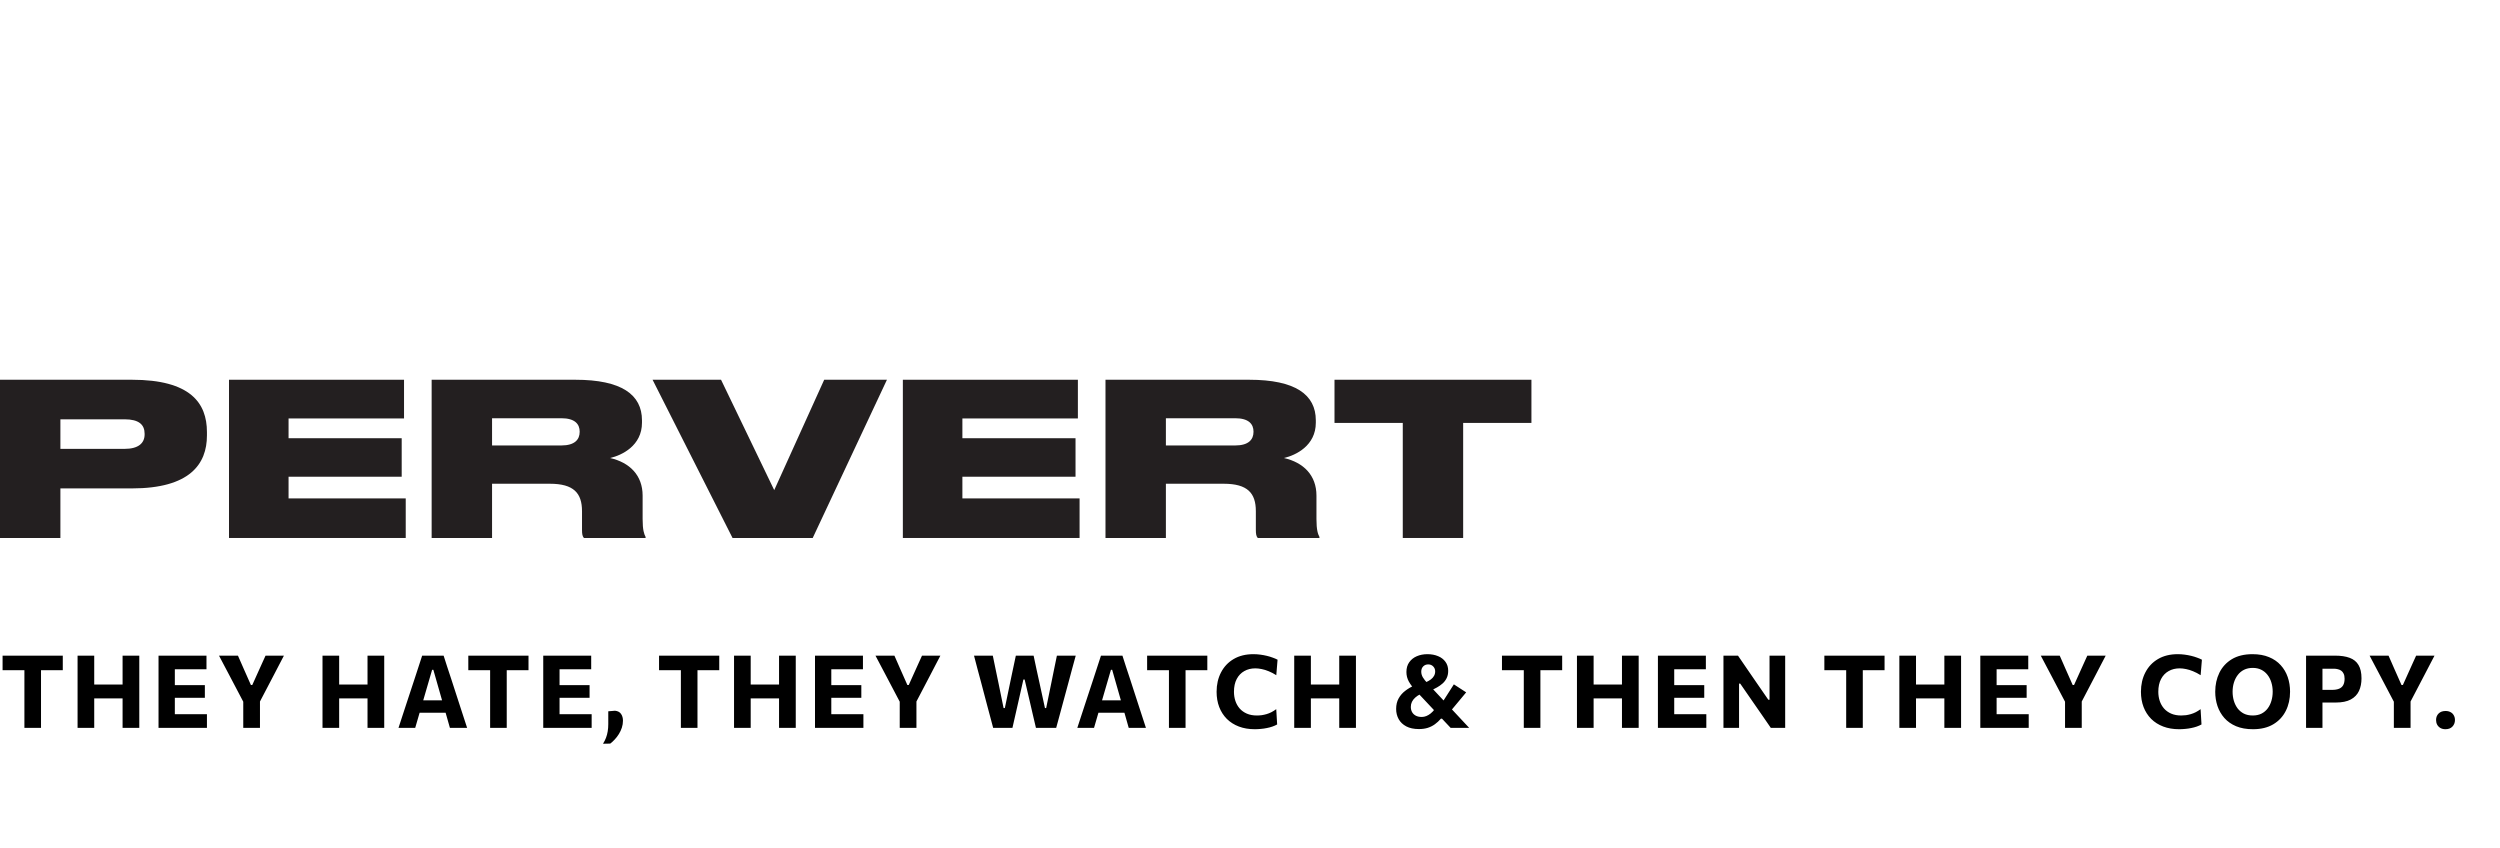
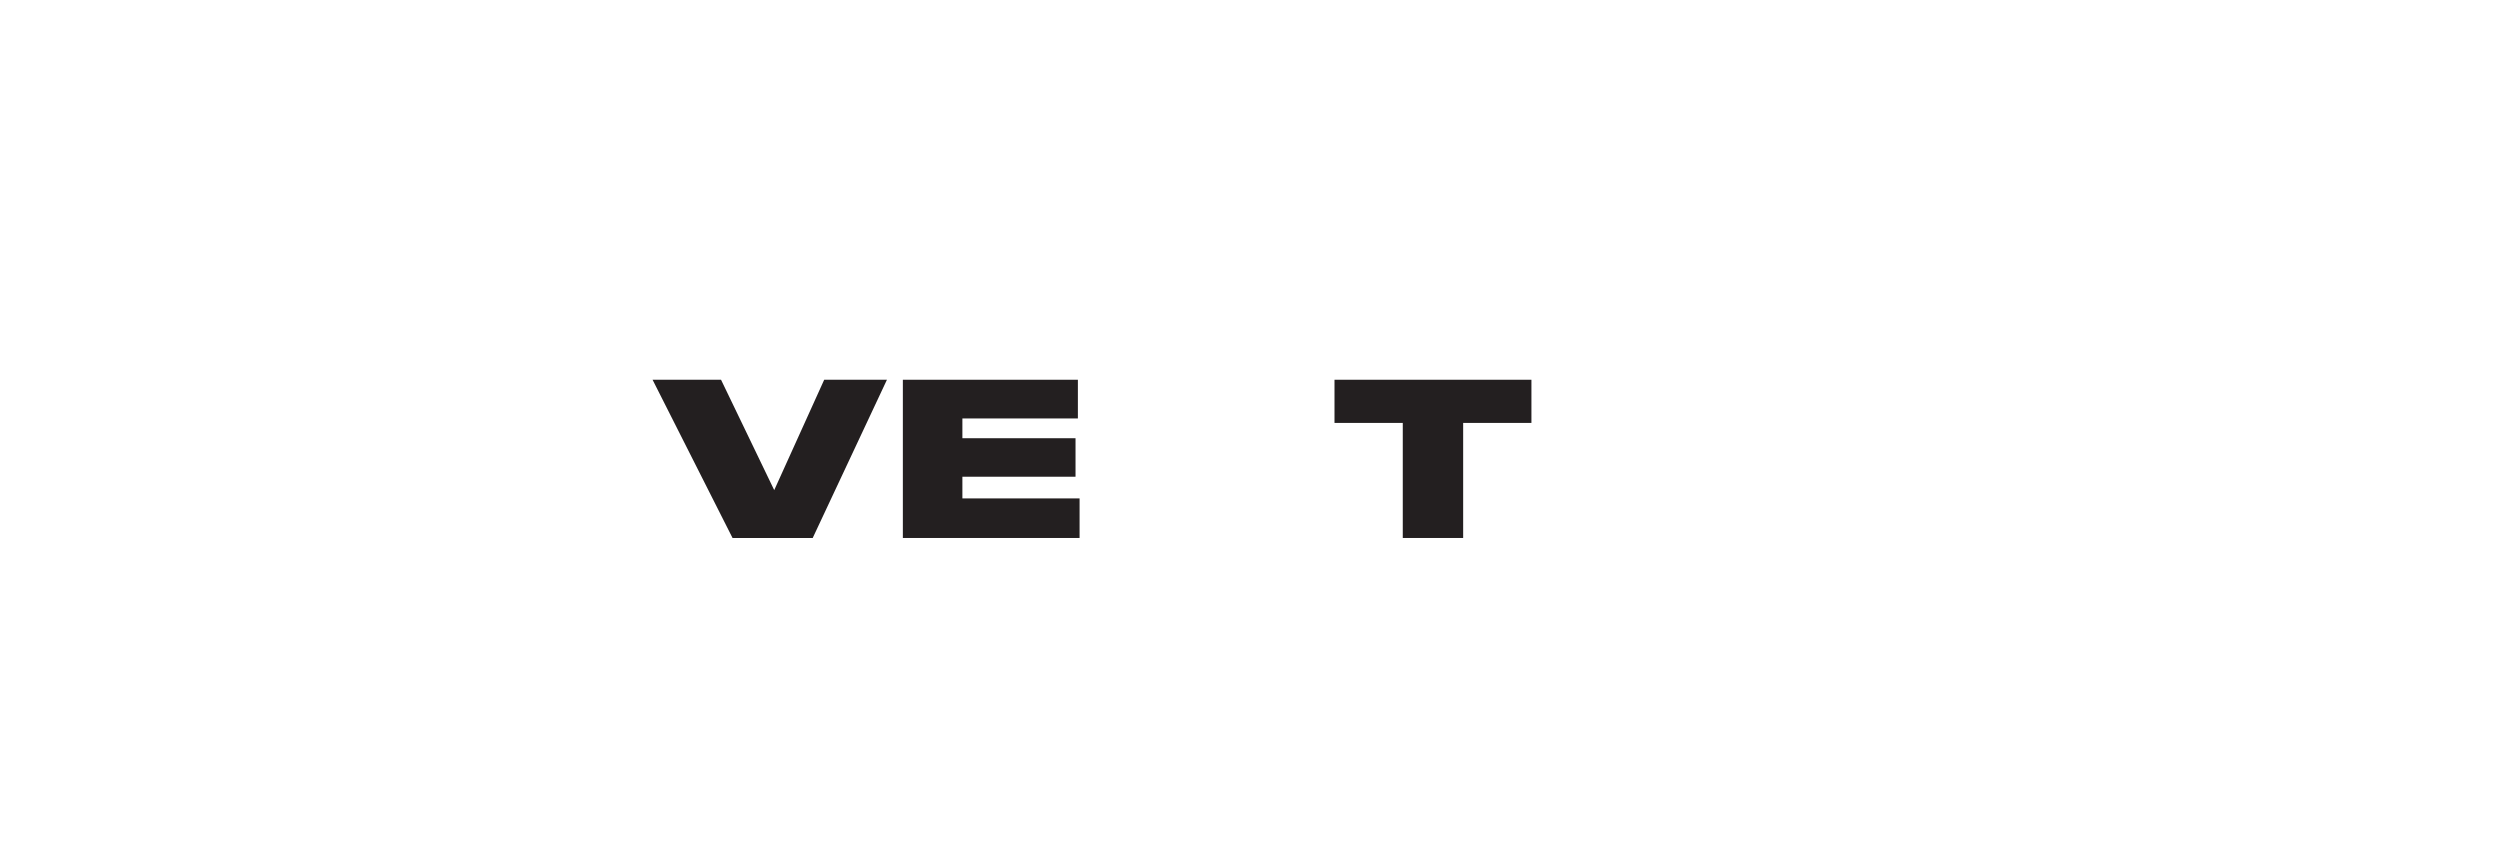
<svg xmlns="http://www.w3.org/2000/svg" width="395" height="134" viewBox="0 0 395 134" fill="none">
-   <path d="M3.856 115C3.856 114.386 3.856 113.792 3.856 113.216C3.856 112.64 3.856 111.994 3.856 111.28V107.824C3.856 107.088 3.856 106.424 3.856 105.832C3.856 105.24 3.856 104.632 3.856 104.008L4.848 105.888H3.336C2.733 105.888 2.2 105.888 1.736 105.888C1.272 105.888 0.829 105.888 0.408 105.888V103.592H9.92V105.888C9.504 105.888 9.064 105.888 8.6 105.888C8.136 105.888 7.6 105.888 6.992 105.888H5.48L6.48 104.008C6.48 104.632 6.48 105.24 6.48 105.832C6.48 106.424 6.48 107.088 6.48 107.824V111.28C6.48 111.994 6.48 112.64 6.48 113.216C6.48 113.792 6.48 114.386 6.48 115H3.856ZM19.368 115C19.368 114.386 19.368 113.792 19.368 113.216C19.368 112.64 19.368 111.994 19.368 111.28V107.408C19.368 106.672 19.368 106.008 19.368 105.416C19.368 104.824 19.368 104.216 19.368 103.592H22.008C22.008 104.216 22.008 104.824 22.008 105.416C22.008 106.008 22.008 106.672 22.008 107.408V111.28C22.008 111.994 22.008 112.64 22.008 113.216C22.008 113.792 22.008 114.386 22.008 115H19.368ZM12.256 115C12.256 114.386 12.256 113.792 12.256 113.216C12.256 112.64 12.256 111.994 12.256 111.28V107.408C12.256 106.672 12.256 106.008 12.256 105.416C12.256 104.824 12.256 104.216 12.256 103.592H14.888C14.888 104.216 14.888 104.824 14.888 105.416C14.888 106.008 14.888 106.672 14.888 107.408V111.28C14.888 111.994 14.888 112.64 14.888 113.216C14.888 113.792 14.888 114.386 14.888 115H12.256ZM14.168 110.352V108.16H20.144V110.352H14.168ZM25.048 115C25.048 114.386 25.048 113.792 25.048 113.216C25.048 112.64 25.048 111.994 25.048 111.28V107.408C25.048 106.672 25.048 106.008 25.048 105.416C25.048 104.824 25.048 104.216 25.048 103.592H32.624V105.744C32.133 105.744 31.605 105.744 31.04 105.744C30.48 105.744 29.819 105.744 29.056 105.744H26.368L27.624 104.008C27.624 104.632 27.624 105.24 27.624 105.832C27.624 106.424 27.624 107.088 27.624 107.824V110.864C27.624 111.573 27.624 112.218 27.624 112.8C27.624 113.376 27.624 113.97 27.624 114.584L26.536 112.848H29.248C29.883 112.848 30.483 112.848 31.048 112.848C31.619 112.848 32.168 112.848 32.696 112.848V115H25.048ZM27.024 110.248V108.248H29.112C29.816 108.248 30.419 108.248 30.92 108.248C31.422 108.248 31.904 108.248 32.368 108.248V110.248C31.878 110.248 31.381 110.248 30.88 110.248C30.379 110.248 29.79 110.248 29.112 110.248H27.024ZM38.491 110.976L36.139 106.504C35.883 106.018 35.638 105.554 35.403 105.112C35.174 104.669 34.907 104.162 34.603 103.592H37.595C37.792 104.034 37.96 104.416 38.099 104.736C38.238 105.05 38.368 105.349 38.491 105.632C38.619 105.914 38.758 106.226 38.907 106.568L39.643 108.232H39.859L40.587 106.616C40.752 106.258 40.899 105.933 41.027 105.64C41.16 105.346 41.299 105.04 41.443 104.72C41.587 104.4 41.758 104.024 41.955 103.592H44.859C44.603 104.082 44.347 104.573 44.091 105.064C43.835 105.549 43.587 106.026 43.347 106.496L41.003 110.976H38.491ZM38.435 115C38.435 114.386 38.435 113.792 38.435 113.216C38.435 112.64 38.435 111.994 38.435 111.28V108.76H41.075V111.28C41.075 111.994 41.075 112.64 41.075 113.216C41.075 113.792 41.075 114.386 41.075 115H38.435ZM58.068 115C58.068 114.386 58.068 113.792 58.068 113.216C58.068 112.64 58.068 111.994 58.068 111.28V107.408C58.068 106.672 58.068 106.008 58.068 105.416C58.068 104.824 58.068 104.216 58.068 103.592H60.708C60.708 104.216 60.708 104.824 60.708 105.416C60.708 106.008 60.708 106.672 60.708 107.408V111.28C60.708 111.994 60.708 112.64 60.708 113.216C60.708 113.792 60.708 114.386 60.708 115H58.068ZM50.956 115C50.956 114.386 50.956 113.792 50.956 113.216C50.956 112.64 50.956 111.994 50.956 111.28V107.408C50.956 106.672 50.956 106.008 50.956 105.416C50.956 104.824 50.956 104.216 50.956 103.592H53.588C53.588 104.216 53.588 104.824 53.588 105.416C53.588 106.008 53.588 106.672 53.588 107.408V111.28C53.588 111.994 53.588 112.64 53.588 113.216C53.588 113.792 53.588 114.386 53.588 115H50.956ZM52.868 110.352V108.16H58.844V110.352H52.868ZM62.964 115C63.167 114.386 63.377 113.741 63.596 113.064C63.82 112.386 64.031 111.744 64.228 111.136L65.516 107.224C65.746 106.514 65.954 105.877 66.14 105.312C66.327 104.741 66.513 104.168 66.7 103.592H70.092C70.284 104.189 70.471 104.77 70.652 105.336C70.839 105.901 71.047 106.53 71.276 107.224L72.548 111.144C72.756 111.773 72.967 112.421 73.18 113.088C73.399 113.754 73.607 114.392 73.804 115H71.084C70.913 114.392 70.737 113.77 70.556 113.136C70.375 112.496 70.201 111.89 70.036 111.32L68.468 105.824H68.276L66.692 111.264C66.522 111.856 66.34 112.477 66.148 113.128C65.962 113.773 65.78 114.397 65.604 115H62.964ZM65.716 112.616L65.996 110.648H71.092L71.316 112.616H65.716ZM77.44 115C77.44 114.386 77.44 113.792 77.44 113.216C77.44 112.64 77.44 111.994 77.44 111.28V107.824C77.44 107.088 77.44 106.424 77.44 105.832C77.44 105.24 77.44 104.632 77.44 104.008L78.432 105.888H76.92C76.318 105.888 75.784 105.888 75.32 105.888C74.856 105.888 74.414 105.888 73.992 105.888V103.592H83.504V105.888C83.088 105.888 82.648 105.888 82.184 105.888C81.72 105.888 81.184 105.888 80.576 105.888H79.064L80.064 104.008C80.064 104.632 80.064 105.24 80.064 105.832C80.064 106.424 80.064 107.088 80.064 107.824V111.28C80.064 111.994 80.064 112.64 80.064 113.216C80.064 113.792 80.064 114.386 80.064 115H77.44ZM85.832 115C85.832 114.386 85.832 113.792 85.832 113.216C85.832 112.64 85.832 111.994 85.832 111.28V107.408C85.832 106.672 85.832 106.008 85.832 105.416C85.832 104.824 85.832 104.216 85.832 103.592H93.409V105.744C92.918 105.744 92.39 105.744 91.825 105.744C91.264 105.744 90.603 105.744 89.841 105.744H87.153L88.409 104.008C88.409 104.632 88.409 105.24 88.409 105.832C88.409 106.424 88.409 107.088 88.409 107.824V110.864C88.409 111.573 88.409 112.218 88.409 112.8C88.409 113.376 88.409 113.97 88.409 114.584L87.32 112.848H90.032C90.667 112.848 91.267 112.848 91.832 112.848C92.403 112.848 92.953 112.848 93.481 112.848V115H85.832ZM87.808 110.248V108.248H89.897C90.6 108.248 91.203 108.248 91.704 108.248C92.206 108.248 92.689 108.248 93.153 108.248V110.248C92.662 110.248 92.166 110.248 91.665 110.248C91.163 110.248 90.574 110.248 89.897 110.248H87.808ZM95.275 117.512C95.467 117.208 95.625 116.896 95.747 116.576C95.87 116.256 95.961 115.914 96.019 115.552C96.078 115.194 96.107 114.813 96.107 114.408C96.107 114.088 96.107 113.757 96.107 113.416C96.107 113.074 96.107 112.73 96.107 112.384L97.179 112.296C97.622 112.344 97.939 112.514 98.131 112.808C98.329 113.096 98.427 113.45 98.427 113.872C98.427 114.25 98.369 114.618 98.251 114.976C98.134 115.333 97.977 115.669 97.779 115.984C97.582 116.304 97.363 116.589 97.123 116.84C96.889 117.096 96.654 117.312 96.419 117.488L95.275 117.512ZM107.578 115C107.578 114.386 107.578 113.792 107.578 113.216C107.578 112.64 107.578 111.994 107.578 111.28V107.824C107.578 107.088 107.578 106.424 107.578 105.832C107.578 105.24 107.578 104.632 107.578 104.008L108.57 105.888H107.058C106.455 105.888 105.922 105.888 105.458 105.888C104.994 105.888 104.551 105.888 104.13 105.888V103.592H113.642V105.888C113.226 105.888 112.786 105.888 112.322 105.888C111.858 105.888 111.322 105.888 110.714 105.888H109.202L110.202 104.008C110.202 104.632 110.202 105.24 110.202 105.832C110.202 106.424 110.202 107.088 110.202 107.824V111.28C110.202 111.994 110.202 112.64 110.202 113.216C110.202 113.792 110.202 114.386 110.202 115H107.578ZM123.09 115C123.09 114.386 123.09 113.792 123.09 113.216C123.09 112.64 123.09 111.994 123.09 111.28V107.408C123.09 106.672 123.09 106.008 123.09 105.416C123.09 104.824 123.09 104.216 123.09 103.592H125.73C125.73 104.216 125.73 104.824 125.73 105.416C125.73 106.008 125.73 106.672 125.73 107.408V111.28C125.73 111.994 125.73 112.64 125.73 113.216C125.73 113.792 125.73 114.386 125.73 115H123.09ZM115.978 115C115.978 114.386 115.978 113.792 115.978 113.216C115.978 112.64 115.978 111.994 115.978 111.28V107.408C115.978 106.672 115.978 106.008 115.978 105.416C115.978 104.824 115.978 104.216 115.978 103.592H118.61C118.61 104.216 118.61 104.824 118.61 105.416C118.61 106.008 118.61 106.672 118.61 107.408V111.28C118.61 111.994 118.61 112.64 118.61 113.216C118.61 113.792 118.61 114.386 118.61 115H115.978ZM117.89 110.352V108.16H123.866V110.352H117.89ZM128.77 115C128.77 114.386 128.77 113.792 128.77 113.216C128.77 112.64 128.77 111.994 128.77 111.28V107.408C128.77 106.672 128.77 106.008 128.77 105.416C128.77 104.824 128.77 104.216 128.77 103.592H136.346V105.744C135.855 105.744 135.327 105.744 134.762 105.744C134.202 105.744 133.541 105.744 132.778 105.744H130.09L131.346 104.008C131.346 104.632 131.346 105.24 131.346 105.832C131.346 106.424 131.346 107.088 131.346 107.824V110.864C131.346 111.573 131.346 112.218 131.346 112.8C131.346 113.376 131.346 113.97 131.346 114.584L130.258 112.848H132.97C133.605 112.848 134.205 112.848 134.77 112.848C135.341 112.848 135.89 112.848 136.418 112.848V115H128.77ZM130.746 110.248V108.248H132.834C133.538 108.248 134.141 108.248 134.642 108.248C135.143 108.248 135.626 108.248 136.09 108.248V110.248C135.599 110.248 135.103 110.248 134.602 110.248C134.101 110.248 133.511 110.248 132.834 110.248H130.746ZM142.213 110.976L139.861 106.504C139.605 106.018 139.36 105.554 139.125 105.112C138.896 104.669 138.629 104.162 138.325 103.592H141.317C141.514 104.034 141.682 104.416 141.821 104.736C141.96 105.05 142.09 105.349 142.213 105.632C142.341 105.914 142.48 106.226 142.629 106.568L143.365 108.232H143.581L144.309 106.616C144.474 106.258 144.621 105.933 144.749 105.64C144.882 105.346 145.021 105.04 145.165 104.72C145.309 104.4 145.48 104.024 145.677 103.592H148.581C148.325 104.082 148.069 104.573 147.813 105.064C147.557 105.549 147.309 106.026 147.069 106.496L144.725 110.976H142.213ZM142.157 115C142.157 114.386 142.157 113.792 142.157 113.216C142.157 112.64 142.157 111.994 142.157 111.28V108.76H144.797V111.28C144.797 111.994 144.797 112.64 144.797 113.216C144.797 113.792 144.797 114.386 144.797 115H142.157ZM156.918 115C156.769 114.434 156.609 113.832 156.438 113.192C156.267 112.546 156.107 111.949 155.958 111.4L155.014 107.816C154.843 107.181 154.657 106.488 154.454 105.736C154.257 104.978 154.07 104.264 153.894 103.592H156.862C157.006 104.29 157.158 105.026 157.318 105.8C157.478 106.568 157.63 107.298 157.774 107.992L158.566 111.872H158.766L159.582 107.944C159.678 107.496 159.777 107.024 159.878 106.528C159.985 106.026 160.091 105.525 160.198 105.024C160.305 104.522 160.406 104.045 160.502 103.592H163.31C163.459 104.29 163.614 105.018 163.774 105.776C163.939 106.528 164.099 107.256 164.254 107.96L165.102 111.872H165.294L166.102 107.936C166.241 107.264 166.387 106.541 166.542 105.768C166.702 104.994 166.851 104.269 166.99 103.592H169.966C169.779 104.269 169.585 104.981 169.382 105.728C169.185 106.474 169.001 107.162 168.83 107.792L167.854 111.4C167.699 111.965 167.537 112.568 167.366 113.208C167.195 113.848 167.033 114.445 166.878 115H163.678C163.529 114.36 163.371 113.69 163.206 112.992C163.041 112.288 162.886 111.618 162.742 110.984L161.894 107.368H161.694L160.878 110.984C160.739 111.613 160.587 112.282 160.422 112.992C160.262 113.701 160.11 114.37 159.966 115H156.918ZM170.217 115C170.42 114.386 170.631 113.741 170.849 113.064C171.073 112.386 171.284 111.744 171.481 111.136L172.769 107.224C172.999 106.514 173.207 105.877 173.393 105.312C173.58 104.741 173.767 104.168 173.953 103.592H177.345C177.537 104.189 177.724 104.77 177.905 105.336C178.092 105.901 178.3 106.53 178.529 107.224L179.801 111.144C180.009 111.773 180.22 112.421 180.433 113.088C180.652 113.754 180.86 114.392 181.057 115H178.337C178.167 114.392 177.991 113.77 177.809 113.136C177.628 112.496 177.455 111.89 177.289 111.32L175.721 105.824H175.529L173.945 111.264C173.775 111.856 173.593 112.477 173.401 113.128C173.215 113.773 173.033 114.397 172.857 115H170.217ZM172.969 112.616L173.249 110.648H178.345L178.569 112.616H172.969ZM184.693 115C184.693 114.386 184.693 113.792 184.693 113.216C184.693 112.64 184.693 111.994 184.693 111.28V107.824C184.693 107.088 184.693 106.424 184.693 105.832C184.693 105.24 184.693 104.632 184.693 104.008L185.685 105.888H184.173C183.571 105.888 183.037 105.888 182.573 105.888C182.109 105.888 181.667 105.888 181.245 105.888V103.592H190.757V105.888C190.341 105.888 189.901 105.888 189.437 105.888C188.973 105.888 188.437 105.888 187.829 105.888H186.317L187.317 104.008C187.317 104.632 187.317 105.24 187.317 105.832C187.317 106.424 187.317 107.088 187.317 107.824V111.28C187.317 111.994 187.317 112.64 187.317 113.216C187.317 113.792 187.317 114.386 187.317 115H184.693ZM198.246 115.216C197.318 115.216 196.483 115.074 195.742 114.792C195.001 114.509 194.366 114.106 193.838 113.584C193.315 113.056 192.915 112.432 192.638 111.712C192.361 110.986 192.222 110.184 192.222 109.304C192.222 108.162 192.454 107.144 192.918 106.248C193.382 105.346 194.049 104.64 194.918 104.128C195.787 103.616 196.827 103.36 198.038 103.36C198.406 103.36 198.769 103.384 199.126 103.432C199.489 103.48 199.835 103.544 200.166 103.624C200.497 103.704 200.803 103.797 201.086 103.904C201.374 104.005 201.63 104.114 201.854 104.232L201.654 106.68C201.238 106.418 200.838 106.21 200.454 106.056C200.07 105.896 199.699 105.781 199.342 105.712C198.99 105.637 198.654 105.6 198.334 105.6C197.683 105.6 197.105 105.744 196.598 106.032C196.091 106.314 195.691 106.733 195.398 107.288C195.11 107.837 194.966 108.509 194.966 109.304C194.966 109.81 195.041 110.29 195.19 110.744C195.339 111.192 195.563 111.589 195.862 111.936C196.166 112.282 196.545 112.554 196.998 112.752C197.451 112.949 197.982 113.048 198.59 113.048C198.841 113.048 199.091 113.032 199.342 113C199.598 112.962 199.854 112.906 200.11 112.832C200.366 112.757 200.622 112.656 200.878 112.528C201.134 112.394 201.39 112.234 201.646 112.048L201.79 114.464C201.561 114.592 201.307 114.704 201.03 114.8C200.753 114.896 200.459 114.973 200.15 115.032C199.846 115.096 199.531 115.141 199.206 115.168C198.886 115.2 198.566 115.216 198.246 115.216ZM211.599 115C211.599 114.386 211.599 113.792 211.599 113.216C211.599 112.64 211.599 111.994 211.599 111.28V107.408C211.599 106.672 211.599 106.008 211.599 105.416C211.599 104.824 211.599 104.216 211.599 103.592H214.239C214.239 104.216 214.239 104.824 214.239 105.416C214.239 106.008 214.239 106.672 214.239 107.408V111.28C214.239 111.994 214.239 112.64 214.239 113.216C214.239 113.792 214.239 114.386 214.239 115H211.599ZM204.487 115C204.487 114.386 204.487 113.792 204.487 113.216C204.487 112.64 204.487 111.994 204.487 111.28V107.408C204.487 106.672 204.487 106.008 204.487 105.416C204.487 104.824 204.487 104.216 204.487 103.592H207.119C207.119 104.216 207.119 104.824 207.119 105.416C207.119 106.008 207.119 106.672 207.119 107.408V111.28C207.119 111.994 207.119 112.64 207.119 113.216C207.119 113.792 207.119 114.386 207.119 115H204.487ZM206.399 110.352V108.16H212.375V110.352H206.399ZM229.198 115C228.862 114.637 228.521 114.274 228.174 113.912C227.833 113.544 227.494 113.181 227.158 112.824L223.654 109.088C223.211 108.618 222.859 108.152 222.598 107.688C222.342 107.224 222.214 106.72 222.214 106.176C222.214 105.562 222.363 105.048 222.662 104.632C222.961 104.21 223.361 103.893 223.862 103.68C224.363 103.466 224.921 103.36 225.534 103.36C226.158 103.36 226.718 103.464 227.214 103.672C227.71 103.874 228.099 104.173 228.382 104.568C228.67 104.957 228.814 105.432 228.814 105.992C228.814 106.434 228.731 106.821 228.566 107.152C228.406 107.477 228.193 107.757 227.926 107.992C227.659 108.226 227.374 108.429 227.07 108.6C226.766 108.77 226.473 108.917 226.19 109.04L225.246 107.816C225.566 107.677 225.838 107.525 226.062 107.36C226.286 107.194 226.457 107.005 226.574 106.792C226.697 106.578 226.758 106.341 226.758 106.08C226.758 105.77 226.654 105.509 226.446 105.296C226.243 105.082 225.979 104.976 225.654 104.976C225.339 104.976 225.078 105.08 224.87 105.288C224.662 105.496 224.558 105.773 224.558 106.12C224.558 106.429 224.641 106.728 224.806 107.016C224.977 107.304 225.243 107.64 225.606 108.024L228.958 111.608C229.486 112.168 230.014 112.733 230.542 113.304C231.07 113.869 231.598 114.434 232.126 115H229.198ZM224.19 115.192C223.39 115.192 222.723 115.05 222.19 114.768C221.657 114.485 221.257 114.104 220.99 113.624C220.723 113.144 220.59 112.608 220.59 112.016C220.59 111.37 220.721 110.816 220.982 110.352C221.243 109.882 221.587 109.485 222.014 109.16C222.441 108.829 222.897 108.557 223.382 108.344L224.39 109.688C224.086 109.842 223.822 110.021 223.598 110.224C223.379 110.421 223.209 110.642 223.086 110.888C222.969 111.133 222.91 111.4 222.91 111.688C222.91 111.992 222.974 112.264 223.102 112.504C223.235 112.744 223.43 112.933 223.686 113.072C223.947 113.21 224.265 113.28 224.638 113.28C224.878 113.28 225.118 113.232 225.358 113.136C225.598 113.04 225.83 112.901 226.054 112.72C226.283 112.533 226.499 112.304 226.702 112.032L227.862 113.24L227.902 113.552H227.662C227.369 113.893 227.051 114.186 226.71 114.432C226.374 114.677 225.998 114.866 225.582 115C225.166 115.128 224.702 115.192 224.19 115.192ZM229.286 112.24L227.942 110.896C228.246 110.421 228.542 109.957 228.83 109.504C229.123 109.045 229.417 108.586 229.71 108.128L231.654 109.392C231.265 109.866 230.873 110.338 230.478 110.808C230.089 111.277 229.691 111.754 229.286 112.24ZM240.759 115C240.759 114.386 240.759 113.792 240.759 113.216C240.759 112.64 240.759 111.994 240.759 111.28V107.824C240.759 107.088 240.759 106.424 240.759 105.832C240.759 105.24 240.759 104.632 240.759 104.008L241.751 105.888H240.239C239.636 105.888 239.103 105.888 238.639 105.888C238.175 105.888 237.732 105.888 237.311 105.888V103.592H246.823V105.888C246.407 105.888 245.967 105.888 245.503 105.888C245.039 105.888 244.503 105.888 243.895 105.888H242.383L243.383 104.008C243.383 104.632 243.383 105.24 243.383 105.832C243.383 106.424 243.383 107.088 243.383 107.824V111.28C243.383 111.994 243.383 112.64 243.383 113.216C243.383 113.792 243.383 114.386 243.383 115H240.759ZM256.271 115C256.271 114.386 256.271 113.792 256.271 113.216C256.271 112.64 256.271 111.994 256.271 111.28V107.408C256.271 106.672 256.271 106.008 256.271 105.416C256.271 104.824 256.271 104.216 256.271 103.592H258.911C258.911 104.216 258.911 104.824 258.911 105.416C258.911 106.008 258.911 106.672 258.911 107.408V111.28C258.911 111.994 258.911 112.64 258.911 113.216C258.911 113.792 258.911 114.386 258.911 115H256.271ZM249.159 115C249.159 114.386 249.159 113.792 249.159 113.216C249.159 112.64 249.159 111.994 249.159 111.28V107.408C249.159 106.672 249.159 106.008 249.159 105.416C249.159 104.824 249.159 104.216 249.159 103.592H251.791C251.791 104.216 251.791 104.824 251.791 105.416C251.791 106.008 251.791 106.672 251.791 107.408V111.28C251.791 111.994 251.791 112.64 251.791 113.216C251.791 113.792 251.791 114.386 251.791 115H249.159ZM251.071 110.352V108.16H257.047V110.352H251.071ZM261.951 115C261.951 114.386 261.951 113.792 261.951 113.216C261.951 112.64 261.951 111.994 261.951 111.28V107.408C261.951 106.672 261.951 106.008 261.951 105.416C261.951 104.824 261.951 104.216 261.951 103.592H269.527V105.744C269.037 105.744 268.509 105.744 267.943 105.744C267.383 105.744 266.722 105.744 265.959 105.744H263.271L264.527 104.008C264.527 104.632 264.527 105.24 264.527 105.832C264.527 106.424 264.527 107.088 264.527 107.824V110.864C264.527 111.573 264.527 112.218 264.527 112.8C264.527 113.376 264.527 113.97 264.527 114.584L263.439 112.848H266.151C266.786 112.848 267.386 112.848 267.951 112.848C268.522 112.848 269.071 112.848 269.599 112.848V115H261.951ZM263.927 110.248V108.248H266.015C266.719 108.248 267.322 108.248 267.823 108.248C268.325 108.248 268.807 108.248 269.271 108.248V110.248C268.781 110.248 268.285 110.248 267.783 110.248C267.282 110.248 266.693 110.248 266.015 110.248H263.927ZM272.306 115C272.306 114.386 272.306 113.792 272.306 113.216C272.306 112.64 272.306 111.994 272.306 111.28V107.408C272.306 106.672 272.306 106.008 272.306 105.416C272.306 104.824 272.306 104.216 272.306 103.592H274.602C275.135 104.37 275.639 105.106 276.114 105.8C276.589 106.488 277.063 107.178 277.538 107.872L279.394 110.56H279.586V107.408C279.586 106.672 279.586 106.008 279.586 105.416C279.586 104.824 279.586 104.216 279.586 103.592H282.058C282.058 104.216 282.058 104.824 282.058 105.416C282.058 106.008 282.058 106.672 282.058 107.408V111.28C282.058 111.994 282.058 112.64 282.058 113.216C282.058 113.792 282.058 114.386 282.058 115H279.786C279.349 114.36 278.89 113.693 278.41 113C277.93 112.306 277.405 111.549 276.834 110.728L274.954 108.008H274.77V111.28C274.77 111.994 274.77 112.64 274.77 113.216C274.77 113.792 274.77 114.386 274.77 115H272.306ZM291.697 115C291.697 114.386 291.697 113.792 291.697 113.216C291.697 112.64 291.697 111.994 291.697 111.28V107.824C291.697 107.088 291.697 106.424 291.697 105.832C291.697 105.24 291.697 104.632 291.697 104.008L292.689 105.888H291.177C290.574 105.888 290.041 105.888 289.577 105.888C289.113 105.888 288.67 105.888 288.249 105.888V103.592H297.761V105.888C297.345 105.888 296.905 105.888 296.441 105.888C295.977 105.888 295.441 105.888 294.833 105.888H293.321L294.321 104.008C294.321 104.632 294.321 105.24 294.321 105.832C294.321 106.424 294.321 107.088 294.321 107.824V111.28C294.321 111.994 294.321 112.64 294.321 113.216C294.321 113.792 294.321 114.386 294.321 115H291.697ZM307.209 115C307.209 114.386 307.209 113.792 307.209 113.216C307.209 112.64 307.209 111.994 307.209 111.28V107.408C307.209 106.672 307.209 106.008 307.209 105.416C307.209 104.824 307.209 104.216 307.209 103.592H309.849C309.849 104.216 309.849 104.824 309.849 105.416C309.849 106.008 309.849 106.672 309.849 107.408V111.28C309.849 111.994 309.849 112.64 309.849 113.216C309.849 113.792 309.849 114.386 309.849 115H307.209ZM300.097 115C300.097 114.386 300.097 113.792 300.097 113.216C300.097 112.64 300.097 111.994 300.097 111.28V107.408C300.097 106.672 300.097 106.008 300.097 105.416C300.097 104.824 300.097 104.216 300.097 103.592H302.729C302.729 104.216 302.729 104.824 302.729 105.416C302.729 106.008 302.729 106.672 302.729 107.408V111.28C302.729 111.994 302.729 112.64 302.729 113.216C302.729 113.792 302.729 114.386 302.729 115H300.097ZM302.009 110.352V108.16H307.985V110.352H302.009ZM312.889 115C312.889 114.386 312.889 113.792 312.889 113.216C312.889 112.64 312.889 111.994 312.889 111.28V107.408C312.889 106.672 312.889 106.008 312.889 105.416C312.889 104.824 312.889 104.216 312.889 103.592H320.465V105.744C319.974 105.744 319.446 105.744 318.881 105.744C318.321 105.744 317.659 105.744 316.897 105.744H314.209L315.465 104.008C315.465 104.632 315.465 105.24 315.465 105.832C315.465 106.424 315.465 107.088 315.465 107.824V110.864C315.465 111.573 315.465 112.218 315.465 112.8C315.465 113.376 315.465 113.97 315.465 114.584L314.377 112.848H317.089C317.723 112.848 318.323 112.848 318.889 112.848C319.459 112.848 320.009 112.848 320.537 112.848V115H312.889ZM314.865 110.248V108.248H316.953C317.657 108.248 318.259 108.248 318.761 108.248C319.262 108.248 319.745 108.248 320.209 108.248V110.248C319.718 110.248 319.222 110.248 318.721 110.248C318.219 110.248 317.63 110.248 316.953 110.248H314.865ZM326.332 110.976L323.98 106.504C323.724 106.018 323.478 105.554 323.244 105.112C323.014 104.669 322.748 104.162 322.444 103.592H325.436C325.633 104.034 325.801 104.416 325.94 104.736C326.078 105.05 326.209 105.349 326.332 105.632C326.46 105.914 326.598 106.226 326.748 106.568L327.484 108.232H327.7L328.428 106.616C328.593 106.258 328.74 105.933 328.868 105.64C329.001 105.346 329.14 105.04 329.284 104.72C329.428 104.4 329.598 104.024 329.796 103.592H332.7C332.444 104.082 332.188 104.573 331.932 105.064C331.676 105.549 331.428 106.026 331.188 106.496L328.844 110.976H326.332ZM326.276 115C326.276 114.386 326.276 113.792 326.276 113.216C326.276 112.64 326.276 111.994 326.276 111.28V108.76H328.916V111.28C328.916 111.994 328.916 112.64 328.916 113.216C328.916 113.792 328.916 114.386 328.916 115H326.276ZM344.293 115.216C343.365 115.216 342.53 115.074 341.789 114.792C341.047 114.509 340.413 114.106 339.885 113.584C339.362 113.056 338.962 112.432 338.685 111.712C338.407 110.986 338.269 110.184 338.269 109.304C338.269 108.162 338.501 107.144 338.965 106.248C339.429 105.346 340.095 104.64 340.965 104.128C341.834 103.616 342.874 103.36 344.085 103.36C344.453 103.36 344.815 103.384 345.173 103.432C345.535 103.48 345.882 103.544 346.213 103.624C346.543 103.704 346.85 103.797 347.133 103.904C347.421 104.005 347.677 104.114 347.901 104.232L347.701 106.68C347.285 106.418 346.885 106.21 346.501 106.056C346.117 105.896 345.746 105.781 345.389 105.712C345.037 105.637 344.701 105.6 344.381 105.6C343.73 105.6 343.151 105.744 342.645 106.032C342.138 106.314 341.738 106.733 341.445 107.288C341.157 107.837 341.013 108.509 341.013 109.304C341.013 109.81 341.087 110.29 341.237 110.744C341.386 111.192 341.61 111.589 341.909 111.936C342.213 112.282 342.591 112.554 343.045 112.752C343.498 112.949 344.029 113.048 344.637 113.048C344.887 113.048 345.138 113.032 345.389 113C345.645 112.962 345.901 112.906 346.157 112.832C346.413 112.757 346.669 112.656 346.925 112.528C347.181 112.394 347.437 112.234 347.693 112.048L347.837 114.464C347.607 114.592 347.354 114.704 347.077 114.8C346.799 114.896 346.506 114.973 346.197 115.032C345.893 115.096 345.578 115.141 345.253 115.168C344.933 115.2 344.613 115.216 344.293 115.216ZM355.974 115.216C354.945 115.216 354.054 115.058 353.302 114.744C352.55 114.424 351.932 113.989 351.446 113.44C350.961 112.885 350.598 112.253 350.358 111.544C350.124 110.834 350.006 110.088 350.006 109.304C350.006 108.194 350.225 107.192 350.662 106.296C351.105 105.394 351.761 104.68 352.63 104.152C353.505 103.624 354.596 103.36 355.902 103.36C356.894 103.36 357.761 103.514 358.502 103.824C359.244 104.128 359.86 104.552 360.35 105.096C360.846 105.64 361.217 106.269 361.462 106.984C361.708 107.698 361.83 108.466 361.83 109.288C361.83 110.424 361.604 111.437 361.15 112.328C360.702 113.218 360.044 113.922 359.174 114.44C358.305 114.957 357.238 115.216 355.974 115.216ZM355.934 113.048C356.462 113.048 356.924 112.949 357.318 112.752C357.713 112.549 358.041 112.272 358.302 111.92C358.564 111.568 358.758 111.168 358.886 110.72C359.02 110.266 359.086 109.789 359.086 109.288C359.086 108.76 359.014 108.269 358.87 107.816C358.732 107.357 358.526 106.957 358.254 106.616C357.988 106.274 357.66 106.008 357.27 105.816C356.881 105.624 356.436 105.528 355.934 105.528C355.417 105.528 354.958 105.626 354.558 105.824C354.164 106.021 353.833 106.296 353.566 106.648C353.3 106.994 353.097 107.394 352.958 107.848C352.82 108.301 352.75 108.781 352.75 109.288C352.75 109.794 352.817 110.274 352.95 110.728C353.084 111.176 353.281 111.576 353.542 111.928C353.809 112.274 354.14 112.549 354.534 112.752C354.934 112.949 355.401 113.048 355.934 113.048ZM364.357 115C364.357 114.386 364.357 113.792 364.357 113.216C364.357 112.64 364.357 111.994 364.357 111.28V107.408C364.357 106.672 364.357 106.008 364.357 105.416C364.357 104.824 364.357 104.216 364.357 103.592C364.821 103.592 365.443 103.592 366.221 103.592C367.005 103.592 367.909 103.592 368.933 103.592C369.856 103.592 370.627 103.706 371.245 103.936C371.869 104.165 372.336 104.544 372.645 105.072C372.96 105.594 373.117 106.298 373.117 107.184C373.117 107.936 372.984 108.6 372.717 109.176C372.451 109.746 372.019 110.194 371.421 110.52C370.824 110.84 370.035 111 369.053 111C368.792 111 368.512 111 368.213 111C367.92 111 367.632 111 367.349 111C367.067 111 366.824 111 366.621 111V109H368.453C368.912 109 369.288 108.938 369.581 108.816C369.875 108.693 370.091 108.504 370.229 108.248C370.373 107.986 370.445 107.65 370.445 107.24C370.445 106.914 370.395 106.648 370.293 106.44C370.197 106.232 370.067 106.072 369.901 105.96C369.736 105.848 369.552 105.77 369.349 105.728C369.152 105.68 368.952 105.656 368.749 105.656H365.693L366.949 104.008C366.949 104.632 366.949 105.24 366.949 105.832C366.949 106.424 366.949 107.088 366.949 107.824V111.28C366.949 111.994 366.949 112.64 366.949 113.216C366.949 113.792 366.949 114.386 366.949 115H364.357ZM378.285 110.976L375.933 106.504C375.677 106.018 375.431 105.554 375.197 105.112C374.967 104.669 374.701 104.162 374.397 103.592H377.389C377.586 104.034 377.754 104.416 377.893 104.736C378.031 105.05 378.162 105.349 378.285 105.632C378.413 105.914 378.551 106.226 378.701 106.568L379.437 108.232H379.653L380.381 106.616C380.546 106.258 380.693 105.933 380.821 105.64C380.954 105.346 381.093 105.04 381.237 104.72C381.381 104.4 381.551 104.024 381.749 103.592H384.653C384.397 104.082 384.141 104.573 383.885 105.064C383.629 105.549 383.381 106.026 383.141 106.496L380.797 110.976H378.285ZM378.229 115C378.229 114.386 378.229 113.792 378.229 113.216C378.229 112.64 378.229 111.994 378.229 111.28V108.76H380.869V111.28C380.869 111.994 380.869 112.64 380.869 113.216C380.869 113.792 380.869 114.386 380.869 115H378.229ZM386.387 115.216C386.078 115.216 385.811 115.152 385.587 115.024C385.368 114.896 385.198 114.722 385.075 114.504C384.958 114.28 384.899 114.032 384.899 113.76C384.899 113.344 385.032 113.002 385.299 112.736C385.566 112.469 385.931 112.336 386.395 112.336C386.704 112.336 386.968 112.397 387.187 112.52C387.411 112.637 387.582 112.805 387.699 113.024C387.822 113.237 387.883 113.482 387.883 113.76C387.883 114.17 387.75 114.517 387.483 114.8C387.222 115.077 386.856 115.216 386.387 115.216Z" fill="black" />
-   <path d="M22.849 68.636C22.849 70.012 21.875 70.921 19.69 70.921H9.543V66.251H19.69C21.942 66.251 22.849 67.09 22.849 68.535V68.636ZM20.833 60H0V85H9.543V77.169H20.833C29.972 77.169 32.696 73.34 32.696 68.803V68.266C32.696 63.662 30.073 60 20.833 60Z" fill="#231F20" />
-   <path d="M45.592 78.749V75.322H63.467V69.24H45.592V66.115H63.837V60H36.182V85H64.105V78.749H45.592Z" fill="#231F20" />
-   <path d="M91.588 68.232C91.588 69.442 90.814 70.383 88.697 70.383H77.745V66.081H88.697C90.848 66.081 91.588 67.021 91.588 68.198V68.232ZM101.534 82.009V78.311C101.534 75.087 99.484 73.073 96.393 72.365C98.274 71.928 101.433 70.417 101.433 66.786V66.418C101.433 62.353 98.206 60.001 90.916 60.001H68.2V85.001H77.745V76.432H86.884C90.647 76.432 91.958 77.91 91.958 80.766V83.689C91.958 84.395 92.023 84.731 92.26 85.001H102.003V84.832C101.769 84.395 101.534 83.757 101.534 82.009Z" fill="#231F20" />
  <path d="M130.223 60.001L122.327 77.44L113.925 60.001H103.106L115.742 85.001H128.408L140.136 60.001H130.223Z" fill="#231F20" />
  <path d="M152.058 78.749V75.322H169.933V69.24H152.058V66.115H170.305V60H142.651V85H170.573V78.749H152.058Z" fill="#231F20" />
-   <path d="M198.054 68.232C198.054 69.442 197.283 70.383 195.165 70.383H184.211V66.081H195.165C197.314 66.081 198.054 67.021 198.054 68.198V68.232ZM208 82.009V78.311C208 75.087 205.951 73.073 202.861 72.365C204.742 71.928 207.899 70.417 207.899 66.786V66.418C207.899 62.353 204.672 60.001 197.382 60.001H174.667V85.001H184.211V76.432H193.35C197.114 76.432 198.424 77.91 198.424 80.766V83.689C198.424 84.395 198.489 84.731 198.726 85.001H208.471V84.832C208.235 84.395 208 83.757 208 82.009Z" fill="#231F20" />
  <path d="M241.966 66.821V60H210.851V66.821H221.638V85H231.179V66.821H241.966Z" fill="#231F20" />
</svg>